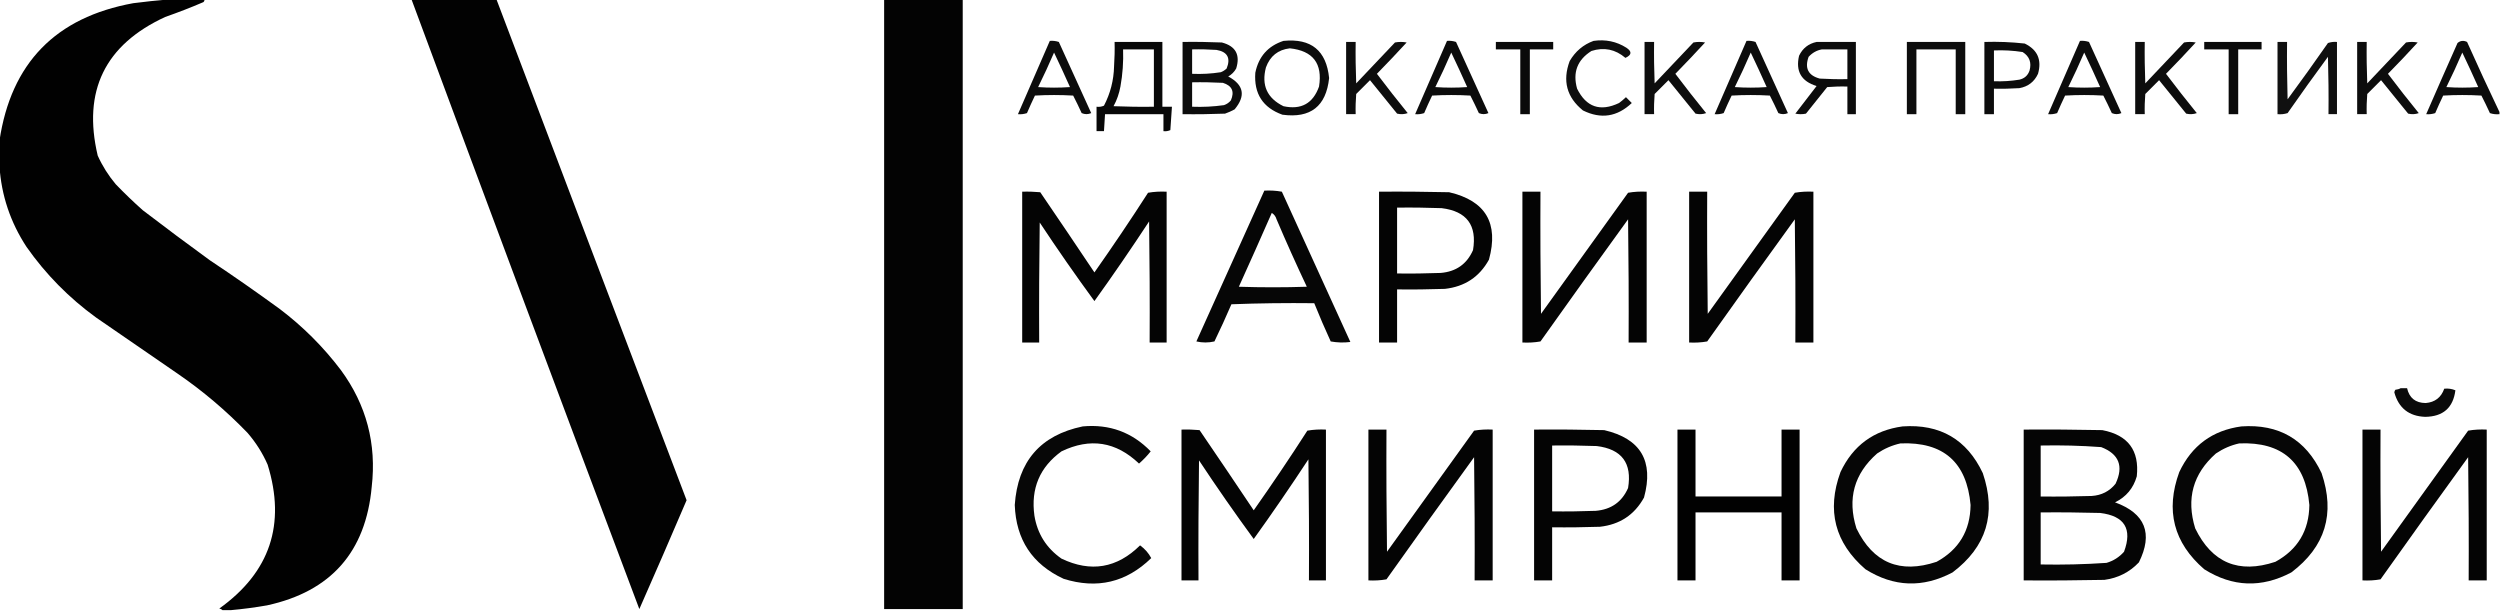
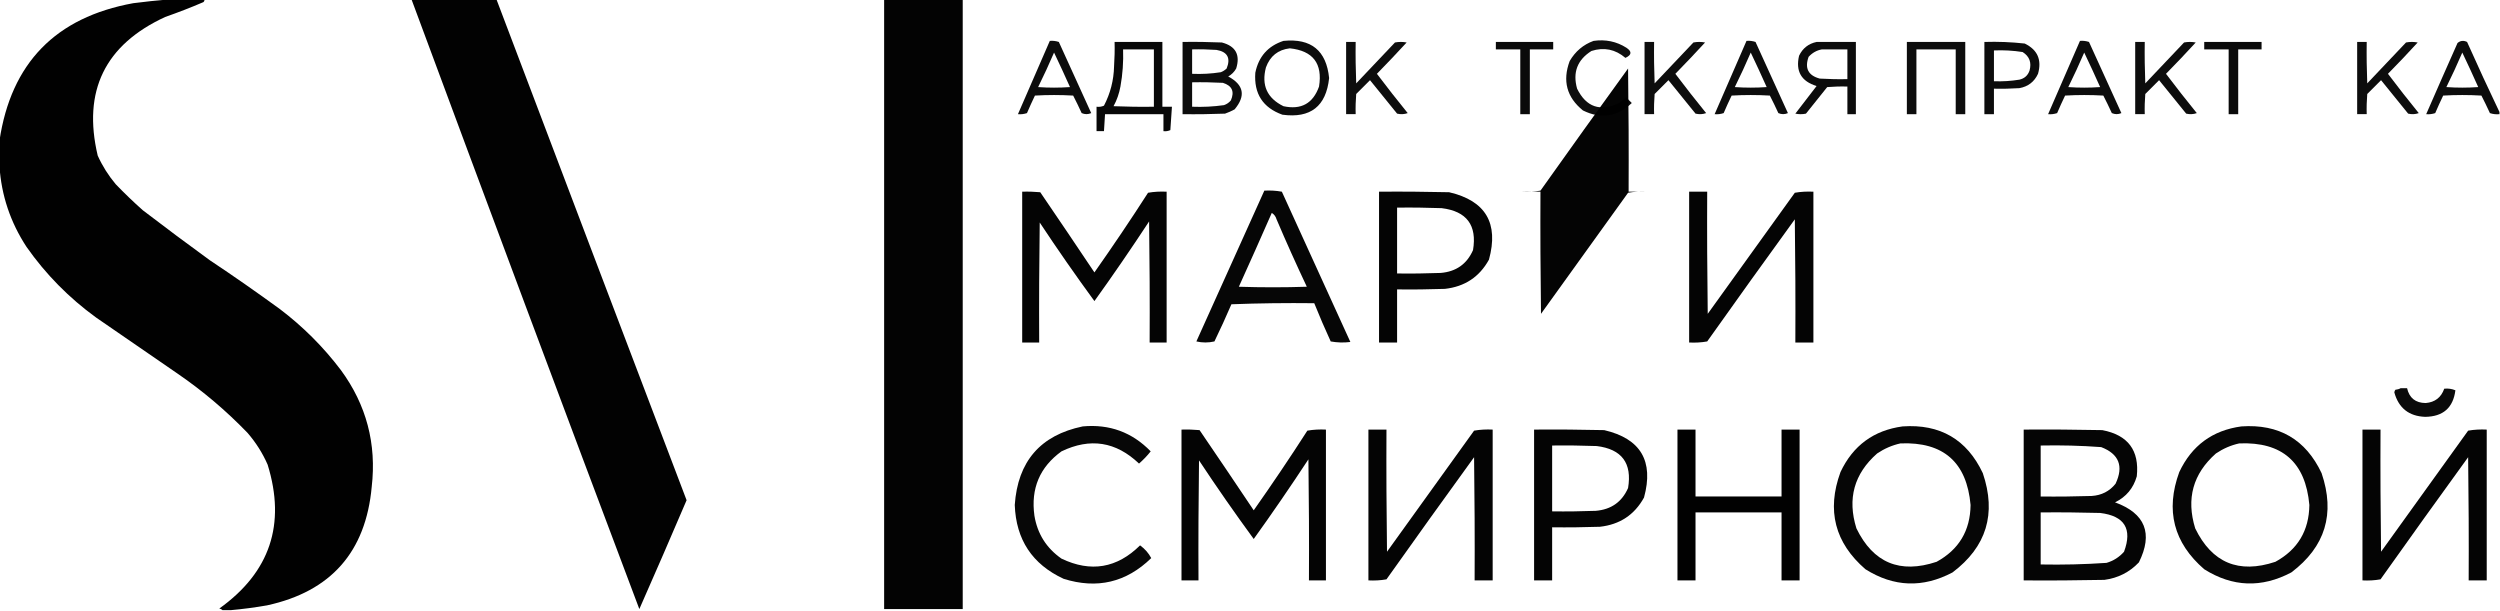
<svg xmlns="http://www.w3.org/2000/svg" version="1.1" id="Layer_1" x="0px" y="0px" viewBox="0 0 2354 575" style="enable-background:new 0 0 2354 575;" xml:space="preserve">
  <style type="text/css"> .st0{opacity:0.993;fill-rule:evenodd;clip-rule:evenodd;enable-background:new ;} .st1{opacity:0.992;fill-rule:evenodd;clip-rule:evenodd;enable-background:new ;} .st2{opacity:0.985;fill-rule:evenodd;clip-rule:evenodd;enable-background:new ;} .st3{opacity:0.95;fill-rule:evenodd;clip-rule:evenodd;enable-background:new ;} .st4{opacity:0.942;fill-rule:evenodd;clip-rule:evenodd;enable-background:new ;} .st5{opacity:0.968;fill-rule:evenodd;clip-rule:evenodd;enable-background:new ;} .st6{opacity:0.948;fill-rule:evenodd;clip-rule:evenodd;enable-background:new ;} .st7{opacity:0.96;fill-rule:evenodd;clip-rule:evenodd;enable-background:new ;} .st8{opacity:0.952;fill-rule:evenodd;clip-rule:evenodd;enable-background:new ;} .st9{opacity:0.947;fill-rule:evenodd;clip-rule:evenodd;enable-background:new ;} .st10{opacity:0.935;fill-rule:evenodd;clip-rule:evenodd;enable-background:new ;} .st11{opacity:0.974;fill-rule:evenodd;clip-rule:evenodd;enable-background:new ;} .st12{opacity:0.983;fill-rule:evenodd;clip-rule:evenodd;enable-background:new ;} .st13{opacity:0.984;fill-rule:evenodd;clip-rule:evenodd;enable-background:new ;} .st14{opacity:0.959;fill-rule:evenodd;clip-rule:evenodd;enable-background:new ;} .st15{opacity:0.971;fill-rule:evenodd;clip-rule:evenodd;enable-background:new ;} .st16{opacity:0.978;fill-rule:evenodd;clip-rule:evenodd;enable-background:new ;} </style>
  <g>
    <path class="st0" d="M158.5-0.5c11.3,0,22.7,0,34,0c0.1,1-0.2,1.8-1,2.5c-11.8,5.1-23.8,9.7-36,14C98.8,42.2,77.6,85.7,92,146.5 c4.4,9.8,10.1,18.8,17,27c8.2,8.5,16.7,16.7,25.5,24.5c20.8,15.9,41.8,31.6,63,47c22.3,14.8,44.3,30.2,66,46 c21.8,16.5,41,35.7,57.5,57.5c24,32.7,33.7,69.4,29,110c-5.6,61.2-38.4,98.4-98.5,111.5c-11.4,2-22.8,3.5-34,4.5c-2.7,0-5.3,0-8,0 c-0.8-0.8-1.8-1.3-3-1.5c47.7-34.1,62.9-79.3,45.5-135.5c-4.8-11-11.2-21-19-30c-20.1-20.8-41.9-39.3-65.5-55.5 c-25.7-17.7-51.3-35.3-77-53C65,280.5,43.1,258.3,25,232.5C9.8,209.3,1.3,184-0.5,156.5c0-8,0-16,0-24C10.4,59.4,52.4,16.3,125.5,3 C136.6,1.6,147.6,0.4,158.5-0.5z" />
  </g>
  <g>
    <path class="st1" d="M387.5-0.5c26.7,0,53.3,0,80,0C527,156.7,586.7,313.9,646.5,471c-14.6,34.3-29.5,68.4-44.5,102.5 C530,382.4,458.5,191,387.5-0.5z" />
  </g>
  <g>
    <path class="st2" d="M832.5-0.5c24.7,0,49.3,0,74,0c0,191.3,0,382.7,0,574c-24.7,0-49.3,0-74,0C832.5,382.2,832.5,190.8,832.5-0.5z " />
  </g>
  <g>
    <path class="st3" d="M988.5,38.5c2.9-0.3,5.8,0.1,8.5,1c10.2,22.3,20.3,44.7,30.5,67c-3,1.3-6,1.3-9,0c-2.6-5.6-5.2-11.1-8-16.5 c-12-0.7-24-0.7-36,0c-2.6,5.4-5.1,10.9-7.5,16.5c-2.7,0.9-5.6,1.3-8.5,1C968.5,84.5,978.5,61.5,988.5,38.5z M992.5,49.5 c5.1,10.7,10.1,21.5,15,32.5c-10,0.7-20,0.7-30,0C982.8,71.3,987.8,60.4,992.5,49.5z" />
  </g>
  <g>
    <path class="st3" d="M1208.5,38.5c26.1-2.6,40.4,9.1,43,35c-2.8,26.6-17.5,38.1-44,34.5c-18.4-6.6-26.9-19.8-25.5-39.5 C1185.1,53.3,1193.9,43.3,1208.5,38.5z M1214.5,45.5c21.8,2.3,31,14.3,27.5,36c-5.7,16-16.9,22.1-33.5,18.5 c-15.4-7.6-20.9-19.7-16.5-36.5C1195.9,52.8,1203.4,46.8,1214.5,45.5z" />
  </g>
  <g>
-     <path class="st3" d="M1362.5,38.5c2.9-0.3,5.8,0.1,8.5,1c10.2,22.3,20.3,44.7,30.5,67c-3,1.3-6,1.3-9,0c-2.6-5.6-5.2-11.1-8-16.5 c-12-0.7-24-0.7-36,0c-2.6,5.4-5.1,10.9-7.5,16.5c-2.7,0.9-5.6,1.3-8.5,1C1342.5,84.5,1352.5,61.5,1362.5,38.5z M1366.5,49.5 c5.1,10.7,10.1,21.5,15,32.5c-10,0.7-20,0.7-30,0C1356.8,71.3,1361.8,60.4,1366.5,49.5z" />
-   </g>
+     </g>
  <g>
    <path class="st4" d="M1500.5,38.5c11.2-1.6,21.6,0.5,31,6.5c5.3,3.6,5,6.7-1,9.5c-9.5-8.1-20.2-10.3-32-6.5 c-13.3,8.4-17.8,20.2-13.5,35.5c8.6,17.4,21.8,21.9,39.5,13.5c2.3-1.7,4.4-3.5,6.5-5.5c1.8,1.8,3.7,3.7,5.5,5.5 c-13.7,13-29,15.4-46,7c-15.3-12.4-19.4-27.9-12.5-46.5C1483.3,48.4,1490.8,42,1500.5,38.5z" />
  </g>
  <g>
    <path class="st3" d="M1644.5,38.5c2.9-0.3,5.8,0.1,8.5,1c10.2,22.3,20.3,44.7,30.5,67c-3,1.3-6,1.3-9,0c-2.6-5.6-5.2-11.1-8-16.5 c-12-0.7-24-0.7-36,0c-2.6,5.4-5.1,10.9-7.5,16.5c-2.7,0.9-5.6,1.3-8.5,1C1624.5,84.5,1634.5,61.5,1644.5,38.5z M1648.5,49.5 c5.1,10.7,10.1,21.5,15,32.5c-10,0.7-20,0.7-30,0C1638.8,71.3,1643.8,60.4,1648.5,49.5z" />
  </g>
  <g>
    <path class="st3" d="M1958.5,38.5c2.9-0.3,5.8,0.1,8.5,1c10.2,22.3,20.3,44.7,30.5,67c-3,1.3-6,1.3-9,0c-2.6-5.6-5.2-11.1-8-16.5 c-12-0.7-24-0.7-36,0c-2.6,5.4-5.1,10.9-7.5,16.5c-2.7,0.9-5.6,1.3-8.5,1C1938.5,84.5,1948.5,61.5,1958.5,38.5z M1962.5,49.5 c5.1,10.7,10.1,21.5,15,32.5c-10,0.7-20,0.7-30,0C1952.8,71.3,1957.8,60.4,1962.5,49.5z" />
  </g>
  <g>
    <path class="st3" d="M2353.5,105.5c0,0.7,0,1.3,0,2c-3.1,0.3-6.1,0-9-1c-2.6-5.6-5.2-11.1-8-16.5c-12-0.7-24-0.7-36,0 c-2.6,5.4-5.1,10.9-7.5,16.5c-2.7,0.9-5.6,1.3-8.5,1c9.7-22.3,19.6-44.7,29.5-67c2.7-2.3,5.7-2.6,9-1 C2332.9,61.7,2343.1,83.7,2353.5,105.5z M2318.5,49.5c5.1,10.7,10.1,21.5,15,32.5c-10,0.7-20,0.7-30,0 C2308.8,71.3,2313.8,60.4,2318.5,49.5z" />
  </g>
  <g>
    <path class="st5" d="M1049.5,39.5c15,0,30,0,45,0c0,20.3,0,40.7,0,61c3,0,6,0,9,0c-0.5,7.3-1,14.7-1.5,22c-2,0.9-4.2,1.3-6.5,1 c0-5.3,0-10.7,0-16c-18.3,0-36.7,0-55,0c-0.3,5.3-0.7,10.7-1,16c-2.3,0-4.7,0-7,0c0-7.7,0-15.3,0-23c2.4,0.3,4.8,0,7-1 c6-11.5,9.2-23.9,9.5-37C1049.5,54.8,1049.7,47.2,1049.5,39.5z M1057.5,46.5c9.7,0,19.3,0,29,0c0,18,0,36,0,54 c-12.7,0.2-25.3,0-38-0.5c3.2-5.8,5.3-12,6.5-18.5C1057.1,69.9,1057.9,58.3,1057.5,46.5z" />
  </g>
  <g>
    <path class="st3" d="M1113.5,39.5c12.3-0.2,24.7,0,37,0.5c13,3.4,17.5,11.6,13.5,24.5c-1.8,3.2-4.3,5.7-7.5,7.5 c14.7,7.9,16.7,18.2,6,31c-2.9,1.6-5.9,2.9-9,4c-13.3,0.5-26.7,0.7-40,0.5C1113.5,84.8,1113.5,62.2,1113.5,39.5z M1122.5,46.5 c7.7-0.2,15.3,0,23,0.5c10.3,1.8,13.5,7.7,9.5,17.5c-1.6,1.5-3.4,2.7-5.5,3.5c-8.9,1.4-17.9,1.9-27,1.5 C1122.5,61.8,1122.5,54.2,1122.5,46.5z M1122.5,77.5c9.7-0.2,19.3,0,29,0.5c8.6,2.7,11.1,8.2,7.5,16.5c-1.7,2.1-3.9,3.6-6.5,4.5 c-9.9,1.4-19.9,1.9-30,1.5C1122.5,92.8,1122.5,85.2,1122.5,77.5z" />
  </g>
  <g>
    <path class="st6" d="M1267.5,39.5c3,0,6,0,9,0c-0.2,13,0,26,0.5,39c12.2-12.8,24.3-25.7,36.5-38.5c3.7-0.7,7.3-0.7,11,0 c-9.2,10-18.5,19.8-28,29.5c9.4,12.5,19.1,24.8,29,37c-3.3,1.2-6.6,1.3-10,0.5c-8.5-10.5-17-21-25.5-31.5c-4.3,4.3-8.7,8.7-13,13 c-0.5,6.3-0.7,12.7-0.5,19c-3,0-6,0-9,0C1267.5,84.8,1267.5,62.2,1267.5,39.5z" />
  </g>
  <g>
    <path class="st7" d="M1408.5,39.5c18,0,36,0,54,0c0,2.3,0,4.7,0,7c-7.3,0-14.7,0-22,0c0,20.3,0,40.7,0,61c-3,0-6,0-9,0 c0-20.3,0-40.7,0-61c-7.7,0-15.3,0-23,0C1408.5,44.2,1408.5,41.8,1408.5,39.5z" />
  </g>
  <g>
    <path class="st6" d="M1548.5,39.5c3,0,6,0,9,0c-0.2,13,0,26,0.5,39c12.2-12.8,24.3-25.7,36.5-38.5c3.7-0.7,7.3-0.7,11,0 c-9.2,10-18.5,19.8-28,29.5c9.4,12.5,19.1,24.8,29,37c-3.3,1.2-6.6,1.3-10,0.5c-8.5-10.5-17-21-25.5-31.5c-4.3,4.3-8.7,8.7-13,13 c-0.5,6.3-0.7,12.7-0.5,19c-3,0-6,0-9,0C1548.5,84.8,1548.5,62.2,1548.5,39.5z" />
  </g>
  <g>
    <path class="st8" d="M1710.5,39.5c12.3,0,24.7,0,37,0c0,22.7,0,45.3,0,68c-2.7,0-5.3,0-8,0c0-8.7,0-17.3,0-26 c-6.3-0.2-12.7,0-19,0.5c-6.7,8.3-13.3,16.7-20,25c-3.3,0.7-6.7,0.7-10,0c6.7-8.7,13.3-17.3,20-26c-14.4-4.4-19.9-13.9-16.5-28.5 C1697.4,45.4,1702.9,41.1,1710.5,39.5z M1715.5,46.5c8,0,16,0,24,0c0,9.3,0,18.7,0,28c-8.7,0.2-17.3,0-26-0.5 c-10.9-2.9-14.4-9.8-10.5-20.5C1706.5,49.7,1710.6,47.4,1715.5,46.5z" />
  </g>
  <g>
    <path class="st9" d="M1795.5,39.5c18.3,0,36.7,0,55,0c0,22.7,0,45.3,0,68c-3,0-6,0-9,0c0-20.3,0-40.7,0-61c-12.3,0-24.7,0-37,0 c0,20.3,0,40.7,0,61c-3,0-6,0-9,0C1795.5,84.8,1795.5,62.2,1795.5,39.5z" />
  </g>
  <g>
    <path class="st3" d="M1868.5,39.5c12.7-0.4,25.4,0.1,38,1.5c12.1,5.9,16.2,15.4,12.5,28.5c-3.5,7.5-9.3,12-17.5,13.5 c-8,0.5-16,0.7-24,0.5c0,8,0,16,0,24c-3,0-6,0-9,0C1868.5,84.8,1868.5,62.2,1868.5,39.5z M1877.5,47.5c9.1-0.4,18.1,0.1,27,1.5 c6.5,4.1,8.6,10,6.5,17.5c-1.6,4.6-4.8,7.4-9.5,8.5c-7.9,1.3-15.9,1.8-24,1.5C1877.5,66.8,1877.5,57.2,1877.5,47.5z" />
  </g>
  <g>
    <path class="st6" d="M2010.5,39.5c3,0,6,0,9,0c-0.2,13,0,26,0.5,39c12.2-12.8,24.3-25.7,36.5-38.5c3.7-0.7,7.3-0.7,11,0 c-9.1,10-18.5,19.8-28,29.5c9.4,12.5,19.1,24.8,29,37c-3.3,1.2-6.6,1.3-10,0.5c-8.5-10.5-17-21-25.5-31.5c-4.3,4.3-8.7,8.7-13,13 c-0.5,6.3-0.7,12.7-0.5,19c-3,0-6,0-9,0C2010.5,84.8,2010.5,62.2,2010.5,39.5z" />
  </g>
  <g>
    <path class="st7" d="M2075.5,39.5c18,0,36,0,54,0c0,2.3,0,4.7,0,7c-7.3,0-14.7,0-22,0c0,20.3,0,40.7,0,61c-3,0-6,0-9,0 c0-20.3,0-40.7,0-61c-7.7,0-15.3,0-23,0C2075.5,44.2,2075.5,41.8,2075.5,39.5z" />
  </g>
  <g>
-     <path class="st10" d="M2144.5,39.5c3,0,6,0,9,0c-0.2,18,0,36,0.5,54c12.9-17.5,25.6-35.2,38-53c2.7-0.9,5.6-1.3,8.5-1 c0,22.7,0,45.3,0,68c-2.7,0-5.3,0-8,0c0.2-18,0-36-0.5-54c-12.9,17.5-25.6,35.2-38,53c-3.1,1-6.2,1.3-9.5,1 C2144.5,84.8,2144.5,62.2,2144.5,39.5z" />
-   </g>
+     </g>
  <g>
    <path class="st6" d="M2219.5,39.5c3,0,6,0,9,0c-0.2,13,0,26,0.5,39c12.2-12.8,24.3-25.7,36.5-38.5c3.7-0.7,7.3-0.7,11,0 c-9.1,10-18.5,19.8-28,29.5c9.4,12.5,19.1,24.8,29,37c-3.3,1.2-6.6,1.3-10,0.5c-8.5-10.5-17-21-25.5-31.5c-4.3,4.3-8.7,8.7-13,13 c-0.5,6.3-0.7,12.7-0.5,19c-3,0-6,0-9,0C2219.5,84.8,2219.5,62.2,2219.5,39.5z" />
  </g>
  <g>
    <path class="st11" d="M1190.5,179.5c5.6-0.3,11.1,0,16.5,1c21.5,47.2,43,94.4,64.5,141.5c-6.2,0.8-12.4,0.6-18.5-0.5 c-5.5-11.9-10.6-23.9-15.5-36c-26-0.3-52,0-78,1c-5.1,11.8-10.4,23.5-16,35c-5.7,1.3-11.3,1.3-17,0 C1147.8,274.1,1169.2,226.8,1190.5,179.5z M1197.5,200.5c2.2,1.3,3.7,3.3,4.5,6c9.1,21.4,18.6,42.5,28.5,63.5 c-21.3,0.7-42.7,0.7-64,0C1177,246.9,1187.3,223.7,1197.5,200.5z" />
  </g>
  <g>
    <path class="st12" d="M962.5,180.5c5.7-0.2,11.3,0,17,0.5c17.1,25.1,34.1,50.2,51,75.5c17.3-24.6,34.2-49.6,50.5-75 c5.7-1,11.6-1.3,17.5-1c0,47.3,0,94.7,0,142c-5.3,0-10.7,0-16,0c0.2-38,0-76-0.5-114c-16.7,25.4-33.8,50.4-51.5,75 c-17.7-24.2-34.9-48.9-51.5-74c-0.5,37.7-0.7,75.3-0.5,113c-5.3,0-10.7,0-16,0C962.5,275.2,962.5,227.8,962.5,180.5z" />
  </g>
  <g>
    <path class="st13" d="M1298.5,180.5c22-0.2,44,0,66,0.5c34.4,8,46.9,29.2,37.5,63.5c-9,16.3-22.8,25.4-41.5,27.5 c-15,0.5-30,0.7-45,0.5c0,16.7,0,33.3,0,50c-5.7,0-11.3,0-17,0C1298.5,275.2,1298.5,227.8,1298.5,180.5z M1315.5,195.5 c14-0.2,28,0,42,0.5c23.6,2.9,33.4,16.1,29.5,39.5c-5.8,13.2-16,20.3-30.5,21.5c-13.7,0.5-27.3,0.7-41,0.5 C1315.5,236.8,1315.5,216.2,1315.5,195.5z" />
  </g>
  <g>
-     <path class="st13" d="M1433.5,180.5c5.7,0,11.3,0,17,0c-0.2,38.3,0,76.7,0.5,115c27.3-38,54.7-76,82-114c5.7-1,11.6-1.3,17.5-1 c0,47.3,0,94.7,0,142c-5.7,0-11.3,0-17,0c0.2-38.7,0-77.3-0.5-116c-27.7,38.2-55.2,76.5-82.5,115c-5.6,1-11.3,1.3-17,1 C1433.5,275.2,1433.5,227.8,1433.5,180.5z" />
+     <path class="st13" d="M1433.5,180.5c5.7,0,11.3,0,17,0c-0.2,38.3,0,76.7,0.5,115c27.3-38,54.7-76,82-114c5.7-1,11.6-1.3,17.5-1 c-5.7,0-11.3,0-17,0c0.2-38.7,0-77.3-0.5-116c-27.7,38.2-55.2,76.5-82.5,115c-5.6,1-11.3,1.3-17,1 C1433.5,275.2,1433.5,227.8,1433.5,180.5z" />
  </g>
  <g>
    <path class="st13" d="M1590.5,180.5c5.7,0,11.3,0,17,0c-0.2,38.3,0,76.7,0.5,115c27.3-38,54.7-76,82-114c5.7-1,11.6-1.3,17.5-1 c0,47.3,0,94.7,0,142c-5.7,0-11.3,0-17,0c0.2-38.7,0-77.3-0.5-116c-27.7,38.2-55.2,76.5-82.5,115c-5.6,1-11.3,1.3-17,1 C1590.5,275.2,1590.5,227.8,1590.5,180.5z" />
  </g>
  <g>
    <path class="st14" d="M2260.5,365.5c2,0,4,0,6,0c2.1,9.2,7.9,13.9,17.5,14c8.7-0.7,14.6-5.2,17.5-13.5c3.6-0.4,7.1,0.1,10.5,1.5 c-2.1,16.5-11.6,24.8-28.5,25c-15.2-0.6-24.9-8.2-29-23c0.1-0.9,0.4-1.8,1-2.5C2257.4,366.8,2259.1,366.3,2260.5,365.5z" />
  </g>
  <g>
    <path class="st15" d="M1019.5,401.5c25.2-2.3,46.5,5.5,64,23.5c-3.3,4.2-7,8-11,11.5c-21.7-20.7-46-24.5-73-11.5 c-20.5,14.9-29,35-25.5,60.5c2.8,17.1,11.3,30.6,25.5,40.5c27.6,13.2,52.3,9,74-12.5c4.6,3.4,8.1,7.4,10.5,12 c-23.5,22.9-51,29.4-82.5,19.5c-29.5-13.7-44.8-36.8-46-69.5C958.3,434.5,979.6,409.8,1019.5,401.5z" />
  </g>
  <g>
    <path class="st11" d="M1791.5,401.5c35.3-2.4,60.5,12.2,75.5,44c13,38.2,3.5,69.4-28.5,93.5c-28,14.8-55.3,13.8-82-3 c-28.8-24.9-36.7-55.4-23.5-91.5C1744.8,419.5,1764.3,405.2,1791.5,401.5z M1789.5,417.5c40.4-1.6,62.4,17.7,66,58 c-0.3,24.2-11,42-32,53.5c-34.5,11.5-59.7,1-75.5-31.5c-8.7-27.9-2.2-51.4,19.5-70.5C1774.3,422.4,1781.7,419.2,1789.5,417.5z" />
  </g>
  <g>
    <path class="st11" d="M2110.5,401.5c35.3-2.4,60.5,12.2,75.5,44c13,38.2,3.5,69.4-28.5,93.5c-28,14.8-55.3,13.8-82-3 c-28.8-24.9-36.7-55.4-23.5-91.5C2063.8,419.5,2083.3,405.2,2110.5,401.5z M2108.5,417.5c40.4-1.6,62.4,17.7,66,58 c-0.3,24.2-11,42-32,53.5c-34.5,11.5-59.7,1-75.5-31.5c-8.6-27.9-2.1-51.4,19.5-70.5C2093.3,422.4,2100.7,419.2,2108.5,417.5z" />
  </g>
  <g>
    <path class="st12" d="M1112.5,404.5c5.7-0.2,11.3,0,17,0.5c17.1,25.1,34.1,50.2,51,75.5c17.3-24.6,34.2-49.6,50.5-75 c5.7-1,11.6-1.3,17.5-1c0,47.3,0,94.7,0,142c-5.3,0-10.7,0-16,0c0.2-38,0-76-0.5-114c-16.7,25.4-33.8,50.4-51.5,75 c-17.7-24.2-34.9-48.9-51.5-74c-0.5,37.7-0.7,75.3-0.5,113c-5.3,0-10.7,0-16,0C1112.5,499.2,1112.5,451.8,1112.5,404.5z" />
  </g>
  <g>
    <path class="st13" d="M1288.5,404.5c5.7,0,11.3,0,17,0c-0.2,38.3,0,76.7,0.5,115c27.3-38,54.7-76,82-114c5.7-1,11.6-1.3,17.5-1 c0,47.3,0,94.7,0,142c-5.7,0-11.3,0-17,0c0.2-38.7,0-77.3-0.5-116c-27.7,38.2-55.2,76.5-82.5,115c-5.6,1-11.3,1.3-17,1 C1288.5,499.2,1288.5,451.8,1288.5,404.5z" />
  </g>
  <g>
    <path class="st13" d="M1444.5,404.5c22-0.2,44,0,66,0.5c34.4,8,46.9,29.2,37.5,63.5c-9,16.3-22.8,25.4-41.5,27.5 c-15,0.5-30,0.7-45,0.5c0,16.7,0,33.3,0,50c-5.7,0-11.3,0-17,0C1444.5,499.2,1444.5,451.8,1444.5,404.5z M1461.5,419.5 c14-0.2,28,0,42,0.5c23.6,2.9,33.4,16.1,29.5,39.5c-5.8,13.2-16,20.3-30.5,21.5c-13.7,0.5-27.3,0.7-41,0.5 C1461.5,460.8,1461.5,440.2,1461.5,419.5z" />
  </g>
  <g>
    <path class="st0" d="M1579.5,404.5c5.7,0,11.3,0,17,0c0,21,0,42,0,63c27,0,54,0,81,0c0-21,0-42,0-63c5.7,0,11.3,0,17,0 c0,47.3,0,94.7,0,142c-5.7,0-11.3,0-17,0c0-21.3,0-42.7,0-64c-27,0-54,0-81,0c0,21.3,0,42.7,0,64c-5.7,0-11.3,0-17,0 C1579.5,499.2,1579.5,451.8,1579.5,404.5z" />
  </g>
  <g>
    <path class="st16" d="M1905.5,404.5c24.7-0.2,49.3,0,74,0.5c24.2,4.6,35.1,19.1,32.5,43.5c-3.2,11.2-10,19.4-20.5,24.5 c28.5,10.4,36,29.3,22.5,56.5c-8.8,9.3-19.7,14.8-32.5,16.5c-25.3,0.5-50.7,0.7-76,0.5C1905.5,499.2,1905.5,451.8,1905.5,404.5z M1921.5,419.5c19.1-0.4,38.1,0.1,57,1.5c16.8,6.5,21.3,18,13.5,34.5c-5.7,7.1-13.2,10.9-22.5,11.5c-16,0.5-32,0.7-48,0.5 C1921.5,451.5,1921.5,435.5,1921.5,419.5z M1921.5,482.5c18.7-0.2,37.3,0,56,0.5c23,2.8,30.5,15,22.5,36.5 c-4.5,5.1-10,8.6-16.5,10.5c-20.6,1.4-41.3,1.9-62,1.5C1921.5,515.2,1921.5,498.8,1921.5,482.5z" />
  </g>
  <g>
    <path class="st13" d="M2224.5,404.5c5.7,0,11.3,0,17,0c-0.2,38.3,0,76.7,0.5,115c27.3-38,54.7-76,82-114c5.7-1,11.6-1.3,17.5-1 c0,47.3,0,94.7,0,142c-5.7,0-11.3,0-17,0c0.2-38.7,0-77.3-0.5-116c-27.7,38.2-55.2,76.5-82.5,115c-5.6,1-11.3,1.3-17,1 C2224.5,499.2,2224.5,451.8,2224.5,404.5z" />
  </g>
</svg>